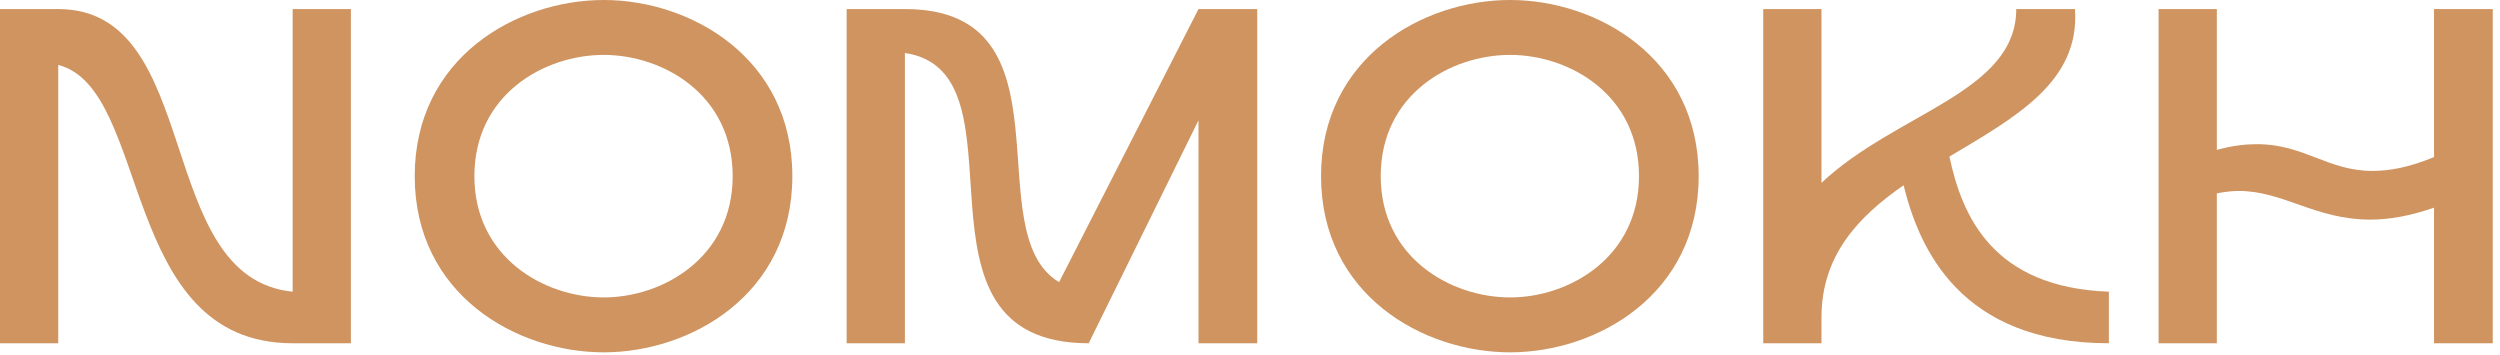
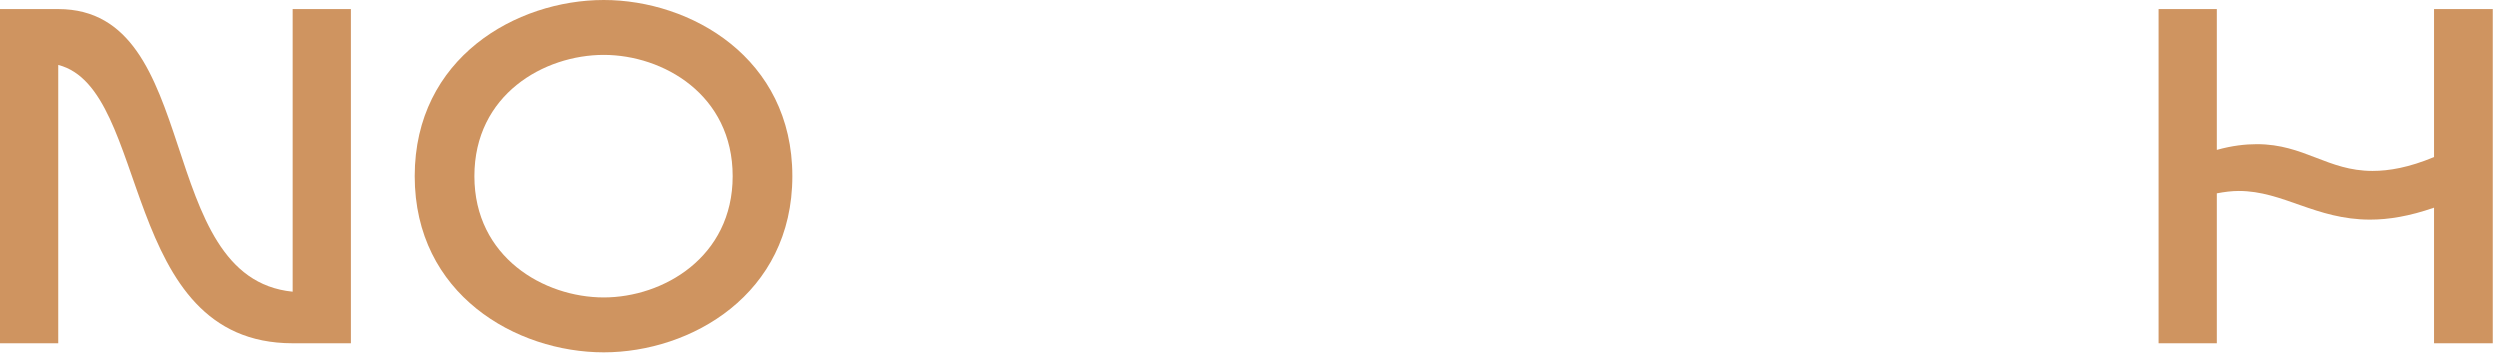
<svg xmlns="http://www.w3.org/2000/svg" width="148" height="21" viewBox="0 0 148 21" fill="none">
  <path d="M0 20.321V0.537H3.448C12.096 0.537 9.044 16.449 17.325 17.268V0.537H20.773V20.321H17.325C7.037 20.321 8.959 5.257 3.448 3.844V20.321H0Z" fill="#CF9460" />
  <path d="M46.907 10.429C46.907 17.438 40.887 20.858 35.743 20.858C30.571 20.858 24.551 17.438 24.551 10.429C24.551 3.42 30.571 0 35.743 0C40.887 0 46.907 3.42 46.907 10.429ZM43.374 10.429C43.374 5.596 39.248 3.25 35.743 3.25C32.211 3.25 28.084 5.596 28.084 10.429C28.084 15.233 32.211 17.608 35.743 17.608C39.248 17.608 43.374 15.233 43.374 10.429Z" fill="#CF9460" />
-   <path d="M50.122 20.321V0.537H53.57C63.772 0.537 57.752 13.764 62.698 16.703L70.951 0.537H74.427V20.321H70.951V7.122L64.451 20.321C52.919 20.321 61.2 4.268 53.57 3.137V20.321H50.122Z" fill="#CF9460" />
-   <path d="M100.561 10.429C100.561 17.438 94.541 20.858 89.398 20.858C84.226 20.858 78.206 17.438 78.206 10.429C78.206 3.42 84.226 0 89.398 0C94.541 0 100.561 3.42 100.561 10.429ZM97.028 10.429C97.028 5.596 92.902 3.25 89.398 3.25C85.865 3.25 81.739 5.596 81.739 10.429C81.739 15.233 85.865 17.608 89.398 17.608C92.902 17.608 97.028 15.233 97.028 10.429Z" fill="#CF9460" />
-   <path d="M104.383 20.321V0.537H107.831V10.825C112.24 6.67 119.362 5.483 119.362 0.537H122.838C123.149 4.861 119.277 6.953 115.405 9.27C116.169 12.859 118.006 17.014 124.845 17.268V20.321C115.999 20.321 113.597 14.64 112.692 10.966C110.007 12.831 107.831 15.12 107.831 18.794V20.321H104.383Z" fill="#CF9460" />
  <path d="M127.788 20.321V0.537H131.236V8.874C132.14 8.62 132.932 8.535 133.61 8.535C136.408 8.535 137.793 10.118 140.449 10.118C141.439 10.118 142.597 9.92 144.095 9.298V0.537H147.572V20.321H144.095V12.294C142.626 12.803 141.41 13.001 140.308 13.001C137.086 13.001 135.164 11.305 132.536 11.305C132.112 11.305 131.688 11.361 131.236 11.446V20.321H127.788Z" fill="#CF9460" />
</svg>